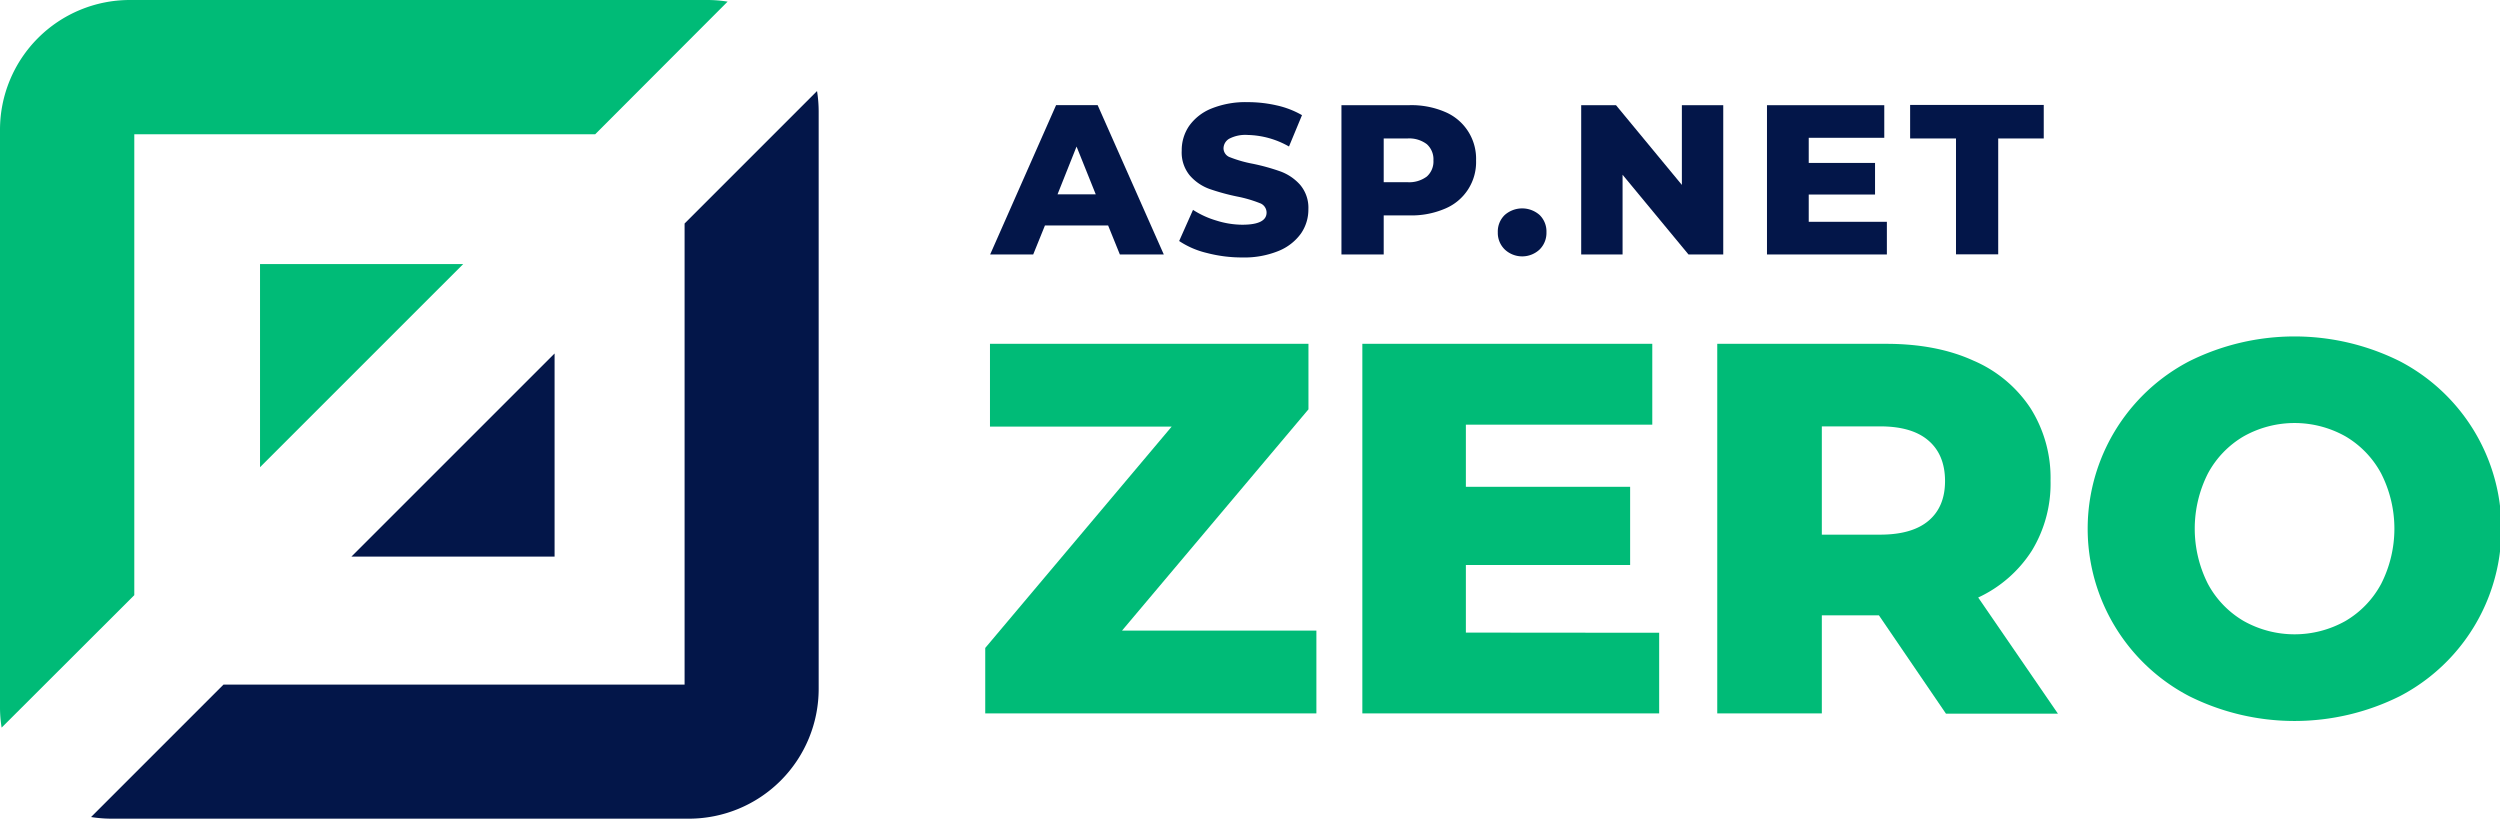
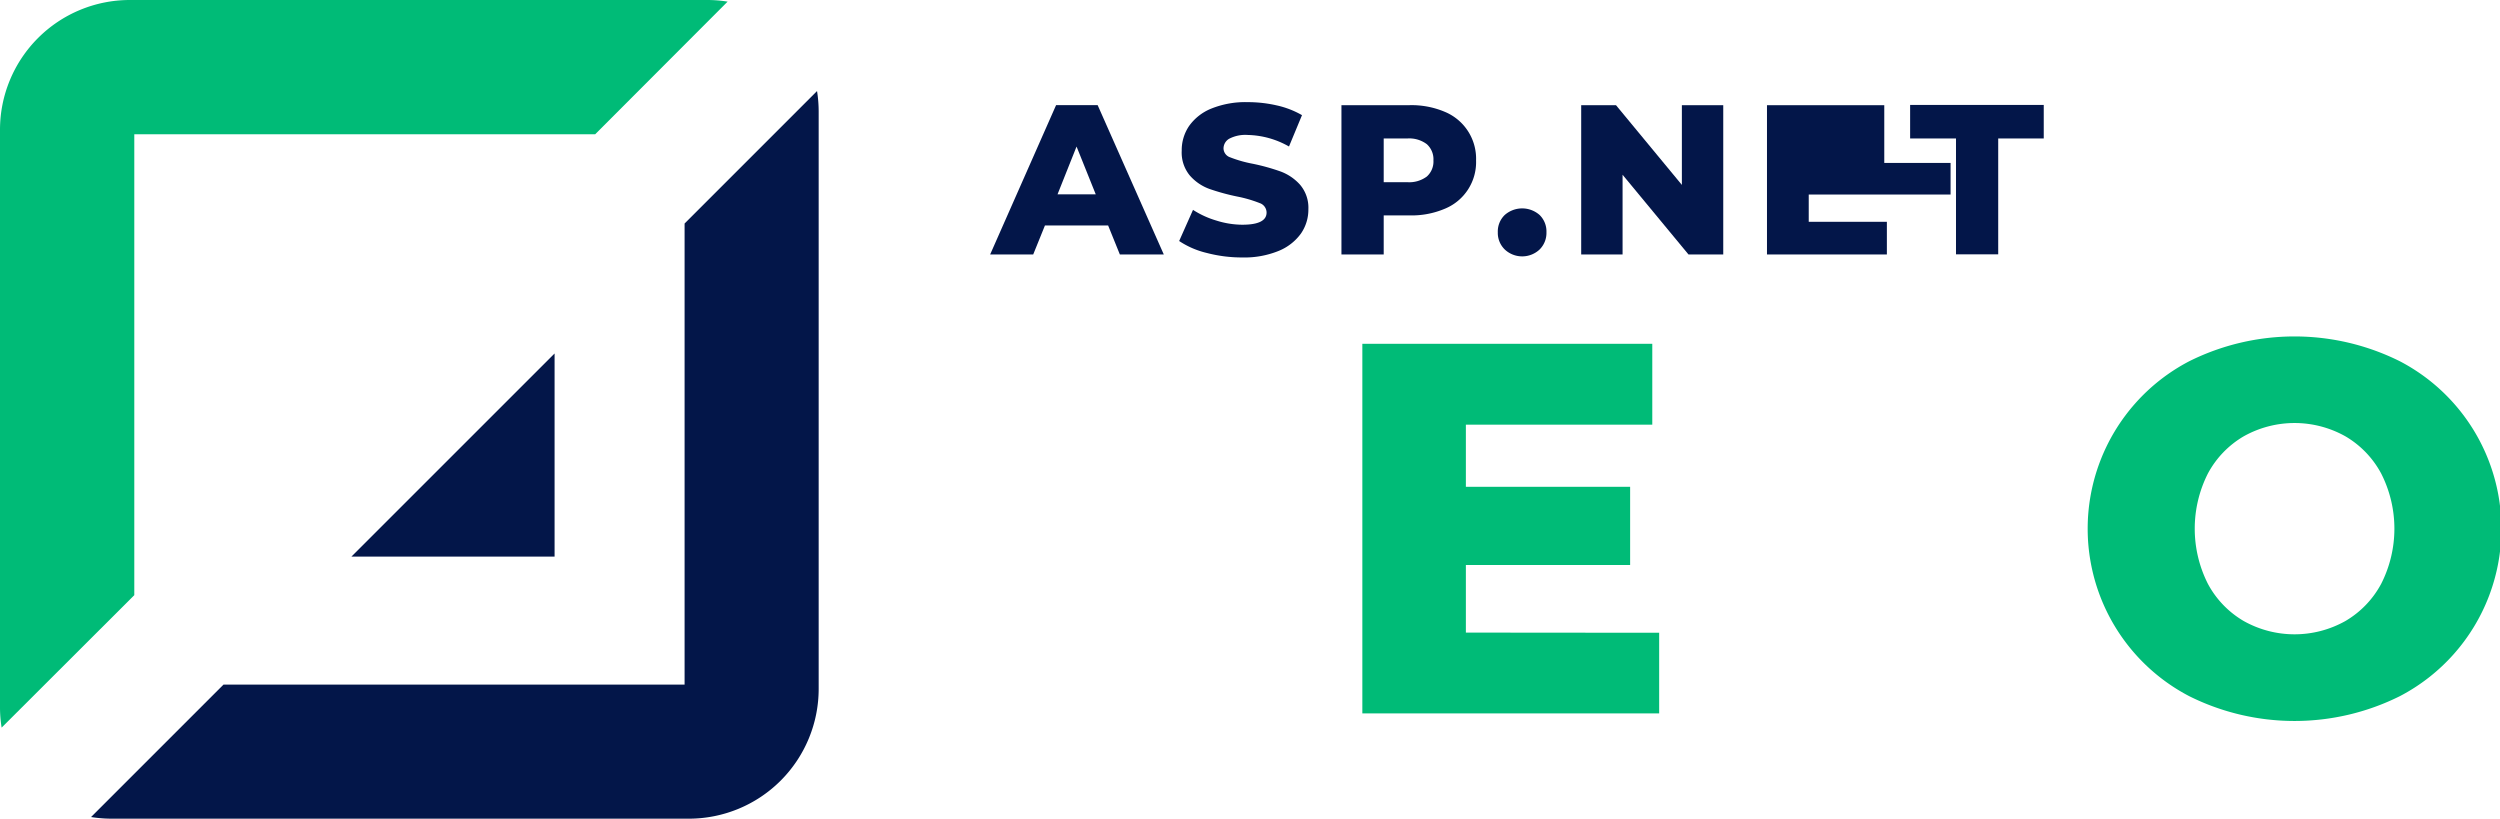
<svg xmlns="http://www.w3.org/2000/svg" viewBox="0 0 595.72 195.08">
  <defs>
    <style>.cls-1{fill:#0b7;}.cls-2{fill:#031649;}</style>
  </defs>
  <title>zero-logo-1</title>
  <g id="Layer_2" data-name="Layer 2">
    <g id="Layer_1-2" data-name="Layer 1">
      <path class="cls-1" d="M32,32H141.82L173.38.39A30.22,30.22,0,0,0,168.5,0H30.94A30.94,30.94,0,0,0,0,30.94V168.5a30.22,30.22,0,0,0,.39,4.88L32,141.82Z" />
      <path class="cls-2" d="M163.13,163.13H53.26L21.7,194.69a31.4,31.4,0,0,0,4.88.39H164.14a30.94,30.94,0,0,0,30.94-30.94V26.58a31.4,31.4,0,0,0-.39-4.88L163.13,53.26Z" />
      <polyline class="cls-2" points="83.74 132.63 132.15 132.63 132.15 84.23" />
-       <polyline class="cls-1" points="110.37 62.93 61.96 62.93 61.96 111.33" />
-       <path class="cls-1" d="M313.68,150.27V170H234.77v-15.6l44.42-52.74H235.9V81.93h75.89V97.54l-44.43,52.73Z" />
      <path class="cls-1" d="M395.36,150.78V170H324.63V81.93h69.09v19.26H349.3V116h39.14v18.63H349.3v16.11Z" />
-       <path class="cls-1" d="M447.72,146.62h-13.6V170H409.2V81.93h40.28q12,0,20.76,4a30.77,30.77,0,0,1,13.6,11.33,31.08,31.08,0,0,1,4.78,17.3,30.68,30.68,0,0,1-4.47,16.68,30.3,30.3,0,0,1-12.77,11.14l19,27.68H463.7ZM459.55,105q-3.92-3.41-11.58-3.4H434.12v25.8H448q7.66,0,11.58-3.34t3.9-9.5Q463.45,108.37,459.55,105Z" />
      <path class="cls-1" d="M521.65,165.88a45,45,0,0,1,0-79.79,56.21,56.21,0,0,1,50.22,0,45,45,0,0,1,0,79.79,56.21,56.21,0,0,1-50.22,0ZM558.85,148a22.61,22.61,0,0,0,8.55-8.87,29,29,0,0,0,0-26.31,22.67,22.67,0,0,0-8.55-8.87,24.76,24.76,0,0,0-24.17,0,22.7,22.7,0,0,0-8.56,8.87,29.13,29.13,0,0,0,0,26.31,22.63,22.63,0,0,0,8.56,8.87,24.76,24.76,0,0,0,24.17,0Z" />
      <path class="cls-2" d="M264.05,53.72H249l-2.8,6.92H235.94l15.71-35.58h9.91l15.76,35.58H266.85ZM261.1,46.3l-4.57-11.38L252,46.3Z" />
      <path class="cls-2" d="M287.58,60.28a20.42,20.42,0,0,1-6.6-2.85l3.3-7.42a21.24,21.24,0,0,0,5.54,2.54,20.9,20.9,0,0,0,6.2,1q5.79,0,5.79-2.9a2.4,2.4,0,0,0-1.65-2.26,30.24,30.24,0,0,0-5.31-1.55A51.57,51.57,0,0,1,288.14,45a11.33,11.33,0,0,1-4.62-3.18,8.58,8.58,0,0,1-1.93-5.9A10.25,10.25,0,0,1,283.36,30a12,12,0,0,1,5.32-4.14,21.77,21.77,0,0,1,8.66-1.52,30.83,30.83,0,0,1,6.91.78,21.26,21.26,0,0,1,6,2.32l-3.1,7.47a20.71,20.71,0,0,0-9.86-2.75,8.3,8.3,0,0,0-4.37.89,2.69,2.69,0,0,0-1.37,2.31,2.29,2.29,0,0,0,1.62,2.14A29.26,29.26,0,0,0,298.41,39a49.23,49.23,0,0,1,6.73,1.86A11.67,11.67,0,0,1,309.77,44a8.44,8.44,0,0,1,2,5.87A10,10,0,0,1,310,55.65a12.22,12.22,0,0,1-5.34,4.15A21.63,21.63,0,0,1,296,61.35,33,33,0,0,1,287.58,60.28Z" />
      <path class="cls-2" d="M344.31,26.66a12.08,12.08,0,0,1,7.42,11.56,12,12,0,0,1-7.42,11.51,20.29,20.29,0,0,1-8.39,1.6h-6.2v9.31H319.65V25.06h16.27A20.29,20.29,0,0,1,344.31,26.66ZM340,42.06a4.78,4.78,0,0,0,1.57-3.84A4.83,4.83,0,0,0,340,34.36,6.94,6.94,0,0,0,335.31,33h-5.59V43.41h5.59A7,7,0,0,0,340,42.06Z" />
      <path class="cls-2" d="M358.59,59.47a5.5,5.5,0,0,1-1.68-4.12,5.45,5.45,0,0,1,1.65-4.12,6.28,6.28,0,0,1,8.31,0,5.47,5.47,0,0,1,1.63,4.12,5.55,5.55,0,0,1-1.65,4.12,6.07,6.07,0,0,1-8.26,0Z" />
      <path class="cls-2" d="M410.63,25.06V60.64h-8.28l-15.71-19v19h-9.86V25.06h8.29l15.7,19v-19Z" />
-       <path class="cls-2" d="M449.62,52.86v7.78H421.05V25.06H449v7.77H431v6h15.8v7.52H431v6.51Z" />
+       <path class="cls-2" d="M449.62,52.86v7.78H421.05V25.06H449v7.77v6h15.8v7.52H431v6.51Z" />
      <path class="cls-2" d="M466.09,33H455.16v-8H487v8H476.15v27.6H466.09Z" />
    </g>
  </g>
</svg>